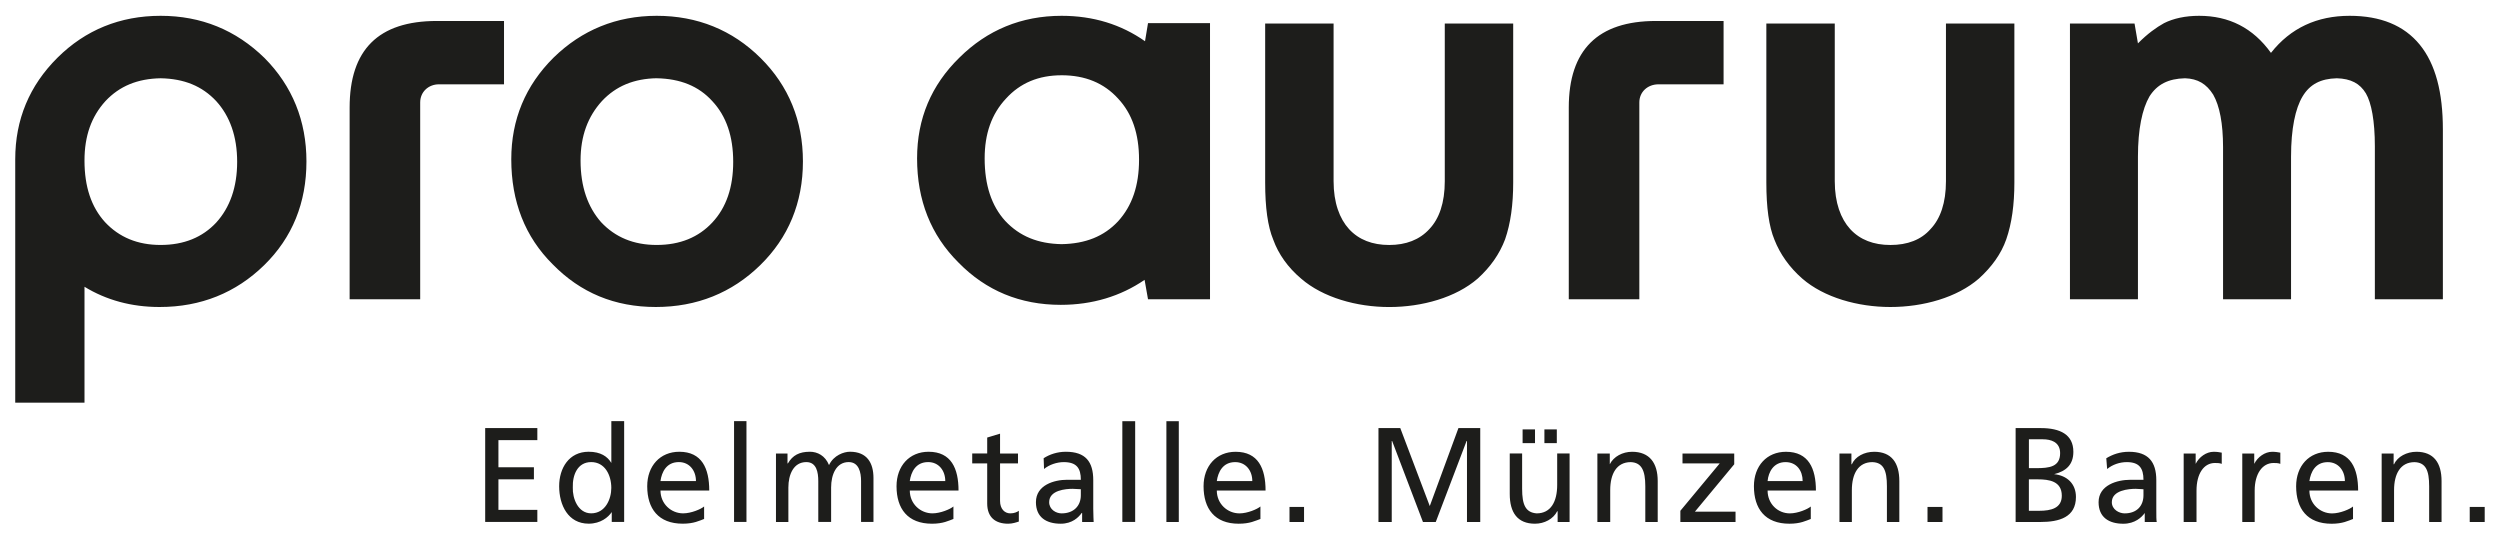
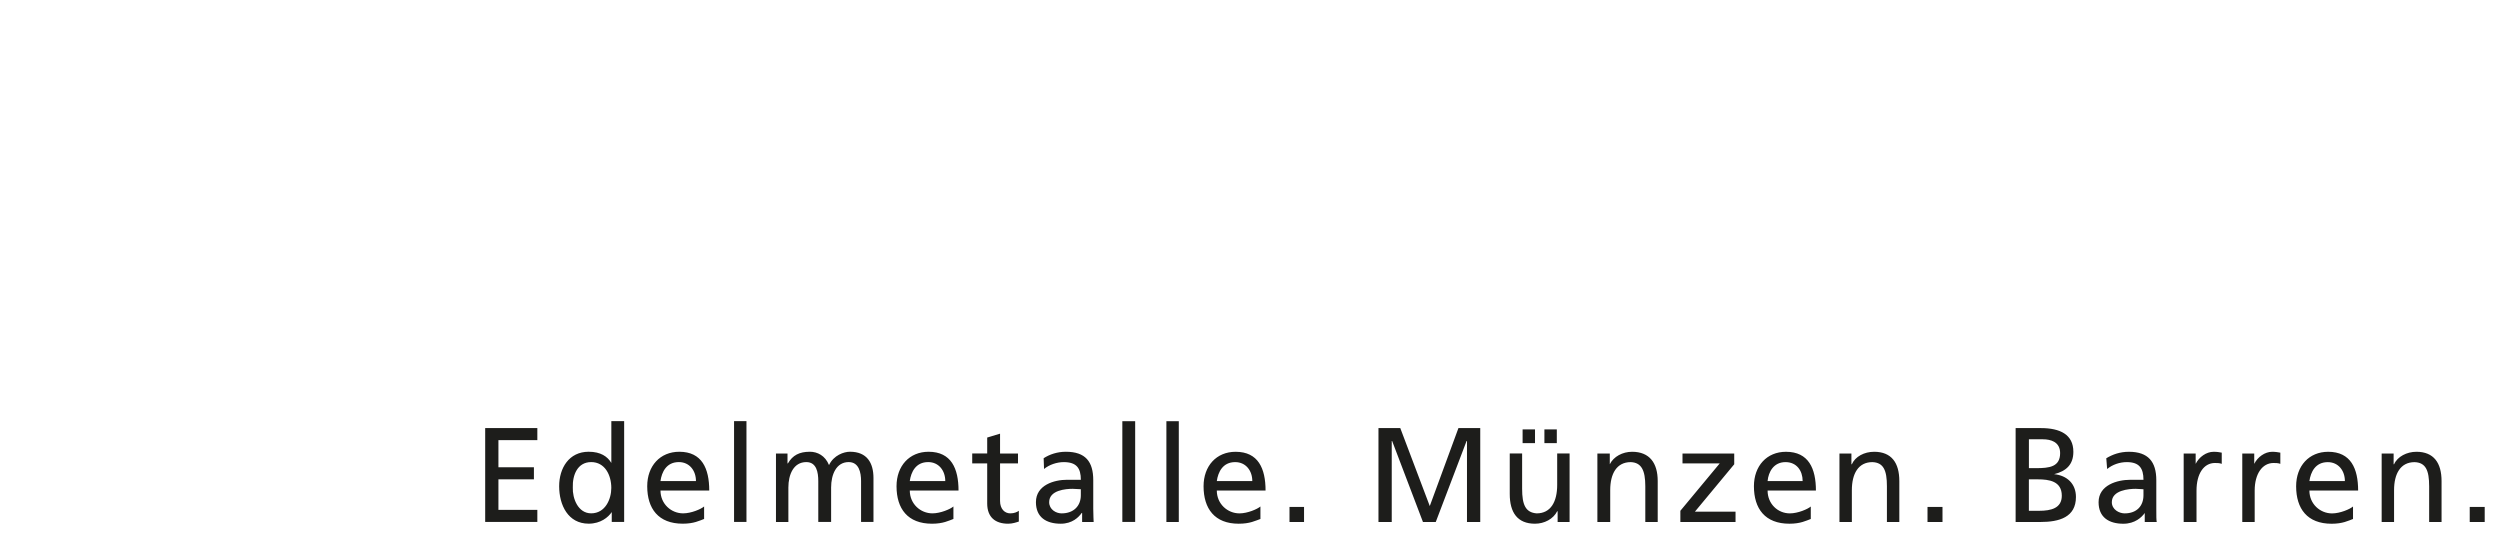
<svg xmlns="http://www.w3.org/2000/svg" version="1.1" id="svg4368" width="1024" height="221" viewBox="-1.094 -1.094 179.556 38.669">
  <defs id="defs4370" />
-   <path id="path3419" d="M 10.441,0 C 7.524,0 5.037,1.022 3.041,3.002 1.014,5.013 0,7.456 0,10.303 l 0,17.48 4.975,0 0,-8.322 c 1.566,0.959 3.379,1.453 5.375,1.453 l 0.031,0 c 2.948,0 5.467,-1.02 7.494,-3 2.027,-1.98 3.041,-4.487 3.041,-7.457 0,-2.908 -1.013,-5.415 -3.01,-7.426 C 15.848,1.02 13.359,0 10.441,0 Z m 35.629,0 c -2.887,0 -5.375,1.02 -7.402,3 -2.027,2.011 -3.041,4.456 -3.041,7.303 0,3.032 0.982,5.569 2.979,7.549 1.996,2.042 4.454,3.062 7.402,3.062 2.948,0 5.467,-1.02 7.494,-3 2.027,-1.98 3.072,-4.487 3.072,-7.457 0,-2.908 -1.014,-5.415 -3.041,-7.426 C 51.506,1.02 48.988,0 46.07,0 Z M 75.154,0 c -2.887,0 -5.343,1.022 -7.34,3.002 -2.027,1.98 -3.041,4.392 -3.041,7.238 0,3.001 0.984,5.508 2.98,7.488 1.966,2.011 4.422,3.031 7.34,3.031 2.273,0 4.3,-0.619 6.02,-1.795 l 0.246,1.393 4.453,0 0,-19.832 -4.453,0 -0.215,1.301 C 79.425,0.62 77.427,0 75.154,0 Z m 81.697,0 c -0.983,0 -1.842,0.187 -2.518,0.527 -0.553,0.309 -1.169,0.742 -1.875,1.453 l -0.244,-1.424 -4.639,0 0,19.801 4.883,0 0,-10.24 c 0,-1.98 0.308,-3.433 0.83,-4.33 0.553,-0.866 1.351,-1.27 2.549,-1.301 0.921,0.031 1.536,0.402 2.027,1.176 0.461,0.804 0.707,2.074 0.707,3.775 l 0,10.92 4.883,0 0,-10.24 c 0,-2.011 0.308,-3.464 0.83,-4.33 0.522,-0.866 1.29,-1.27 2.457,-1.301 1.014,0.031 1.658,0.372 2.088,1.084 0.399,0.681 0.645,1.979 0.645,3.805 l 0,10.982 4.885,0 0,-12.189 c 0,-2.661 -0.524,-4.702 -1.66,-6.094 C 171.563,0.682 169.873,0 167.662,0 165.328,0 163.425,0.868 162.012,2.662 160.722,0.868 159.001,0 156.852,0 Z M 30.283,0.371 c -4.208,0 -6.266,2.073 -6.266,6.219 l 0,13.768 5.068,0 0,-14.139 c 0,-0.743 0.582,-1.299 1.35,-1.299 l 4.67,0 0,-4.549 -4.822,0 z m 87.562,0 c -4.177,0 -6.266,2.073 -6.266,6.219 l 0,13.768 5.068,0 0,-14.139 c 0,-0.743 0.584,-1.299 1.383,-1.299 l 4.668,0 0,-4.549 -4.854,0 z m -28.072,0.186 0,11.418 c 0,1.794 0.185,3.154 0.584,4.113 0.369,1.021 1.044,1.981 1.996,2.785 1.566,1.361 3.994,2.043 6.328,2.043 2.365,0 4.791,-0.682 6.357,-2.043 0.921,-0.835 1.566,-1.763 1.965,-2.814 0.399,-1.145 0.584,-2.506 0.584,-4.084 l 0,-11.418 -4.914,0 0,11.324 c 0,1.547 -0.399,2.691 -1.105,3.434 -0.706,0.773 -1.689,1.145 -2.887,1.145 -1.198,0 -2.18,-0.371 -2.887,-1.145 -0.676,-0.743 -1.107,-1.887 -1.107,-3.434 l 0,-11.324 -4.914,0 z m 35.996,0 0,11.418 c 0,1.794 0.185,3.154 0.584,4.113 0.399,1.021 1.075,1.981 1.996,2.785 1.566,1.361 3.994,2.041 6.328,2.041 2.365,0 4.791,-0.68 6.357,-2.041 0.921,-0.835 1.596,-1.764 1.965,-2.816 0.399,-1.145 0.584,-2.504 0.584,-4.082 l 0,-11.418 -4.914,0 0,11.324 c 0,1.547 -0.399,2.691 -1.105,3.434 -0.676,0.773 -1.658,1.145 -2.887,1.145 -1.198,0 -2.182,-0.371 -2.889,-1.145 -0.676,-0.743 -1.105,-1.887 -1.105,-3.434 l 0,-11.324 -4.914,0 z M 75.154,4.27 c 1.689,0 3.041,0.558 4.055,1.672 1.014,1.083 1.506,2.536 1.506,4.393 0,1.856 -0.492,3.31 -1.506,4.424 -1.014,1.083 -2.335,1.61 -4.055,1.641 -1.689,-0.031 -3.008,-0.558 -4.053,-1.672 -0.983,-1.083 -1.475,-2.568 -1.475,-4.486 0,-1.763 0.491,-3.185 1.535,-4.299 1.014,-1.114 2.334,-1.672 3.992,-1.672 z M 10.441,4.486 c 1.689,0.031 2.981,0.558 3.994,1.641 0.983,1.083 1.504,2.536 1.504,4.361 0,1.825 -0.521,3.28 -1.504,4.363 -0.983,1.052 -2.305,1.607 -3.994,1.607 -1.659,0 -2.979,-0.556 -3.992,-1.639 -0.983,-1.083 -1.475,-2.537 -1.475,-4.424 0,-1.764 0.492,-3.156 1.506,-4.27 C 7.494,5.044 8.783,4.517 10.441,4.486 Z m 35.629,0 c 1.689,0.031 3.009,0.556 3.992,1.639 1.014,1.083 1.504,2.538 1.504,4.363 0,1.825 -0.49,3.278 -1.504,4.361 -0.983,1.052 -2.303,1.609 -3.992,1.609 -1.659,0 -2.981,-0.556 -3.994,-1.639 -0.952,-1.083 -1.473,-2.539 -1.473,-4.426 0,-1.764 0.522,-3.156 1.535,-4.27 1.014,-1.083 2.304,-1.608 3.932,-1.639 z" style="fill:#1d1d1b;fill-opacity:1;fill-rule:nonzero;stroke:none" />
  <path id="path3475" d="m 42.814,29.113 0,3.002 c -0.276,-0.464 -0.769,-0.805 -1.629,-0.805 -1.413,0 -2.119,1.175 -2.119,2.475 0,1.361 0.645,2.691 2.119,2.691 0.86,0 1.412,-0.463 1.658,-0.834 l 0,0.711 0.891,0 0,-7.24 -0.92,0 z m 8.814,0 0,7.24 0.891,0 0,-7.24 -0.891,0 z m 27.887,0.002 0,7.238 0.922,0 0,-7.238 -0.922,0 z m 3.164,0 0,7.24 0.891,0 0,-7.24 -0.891,0 z m -48.926,0.494 0,6.744 3.746,0 0,-0.867 -2.795,0 0,-2.195 2.549,0 0,-0.867 -2.549,0 0,-1.949 2.795,0 0,-0.865 -3.746,0 z m 64.158,0 0,6.746 0.953,0 0,-5.816 0.029,0 2.213,5.816 0.92,0 2.213,-5.816 0.029,0 0,5.816 0.953,0 0,-6.746 -1.566,0 -2.059,5.602 -2.119,-5.602 -1.566,0 z m 45.762,0.002 0,6.744 1.783,0 c 1.351,0 2.549,-0.341 2.549,-1.795 0,-0.959 -0.645,-1.546 -1.566,-1.639 0.86,-0.217 1.381,-0.681 1.381,-1.609 0,-1.238 -0.952,-1.701 -2.334,-1.701 l -1.812,0 z m -35.41,0.092 0,0.99 0.891,0 0,-0.99 -0.891,0 z m 1.566,0 0,0.99 0.891,0 0,-0.99 -0.891,0 z m -39.098,0.309 -0.922,0.279 0,1.145 -1.076,0 0,0.711 1.076,0 0,2.877 c 0,0.99 0.583,1.455 1.504,1.455 0.307,0 0.583,-0.094 0.768,-0.156 l 0,-0.773 c -0.123,0.093 -0.337,0.186 -0.613,0.186 -0.399,0 -0.736,-0.309 -0.736,-0.896 l 0,-2.691 1.289,0 0,-0.711 -1.289,0 0,-1.424 z m 73.895,0.404 1.014,0 c 0.553,0 1.229,0.186 1.229,0.99 0,0.99 -0.769,1.082 -1.721,1.082 l -0.521,0 0,-2.072 z m -96.93,0.895 c -1.382,0 -2.305,1.02 -2.305,2.475 0,1.609 0.8,2.691 2.551,2.691 0.799,0 1.197,-0.216 1.535,-0.34 l 0,-0.896 c -0.215,0.186 -0.922,0.494 -1.506,0.494 -0.86,0 -1.627,-0.68 -1.627,-1.639 l 3.502,0 c 0,-1.578 -0.523,-2.785 -2.15,-2.785 z m 9.367,0 c -0.737,0 -1.229,0.248 -1.566,0.836 l -0.031,0 0,-0.711 -0.828,0 0,4.918 0.891,0 0,-2.475 c 0,-0.928 0.368,-1.826 1.289,-1.826 0.737,0 0.859,0.743 0.859,1.361 l 0,2.939 0.922,0 0,-2.475 c 0,-0.928 0.369,-1.826 1.26,-1.826 0.737,0 0.891,0.743 0.891,1.361 l 0,2.939 0.891,0 0,-3.154 c 0,-1.083 -0.461,-1.889 -1.689,-1.889 -0.43,0 -1.166,0.247 -1.504,0.959 -0.276,-0.681 -0.83,-0.959 -1.383,-0.959 z m 8.537,0 c -1.382,0 -2.303,1.022 -2.303,2.477 0,1.609 0.798,2.691 2.549,2.691 0.799,0 1.199,-0.218 1.537,-0.342 l 0,-0.896 c -0.215,0.186 -0.922,0.494 -1.506,0.494 -0.86,0 -1.627,-0.68 -1.627,-1.639 l 3.5,0 c 0,-1.578 -0.523,-2.785 -2.15,-2.785 z m 9.859,0 c -0.614,0 -1.166,0.186 -1.596,0.465 l 0.029,0.773 c 0.369,-0.309 0.923,-0.494 1.414,-0.494 0.921,0 1.229,0.432 1.229,1.268 l -0.984,0 c -0.921,0 -2.242,0.372 -2.242,1.609 0,1.083 0.739,1.547 1.783,1.547 0.829,0 1.289,-0.464 1.504,-0.773 l 0.031,0 0,0.648 0.828,0 c 0,-0.155 -0.029,-0.402 -0.029,-0.959 l 0,-2.041 c 0,-1.33 -0.554,-2.043 -1.967,-2.043 z m 12.193,0.002 c -1.382,0 -2.303,1.02 -2.303,2.475 0,1.609 0.798,2.691 2.518,2.691 0.829,0 1.198,-0.216 1.566,-0.34 l 0,-0.898 c -0.215,0.186 -0.92,0.496 -1.504,0.496 -0.86,0 -1.629,-0.682 -1.629,-1.641 l 3.502,0 c 0,-1.578 -0.523,-2.783 -2.15,-2.783 z m 28.471,0 c -0.676,0 -1.321,0.34 -1.598,0.896 l 0,-0.773 -0.891,0 0,4.92 0.922,0 0,-2.289 c 0,-1.176 0.461,-2.012 1.475,-2.012 0.768,0.031 1.045,0.588 1.045,1.732 l 0,2.568 0.891,0 0,-2.939 c 0,-1.299 -0.585,-2.104 -1.844,-2.104 z m 11.057,0 c -1.382,0 -2.303,1.02 -2.303,2.475 0,1.609 0.798,2.691 2.549,2.691 0.799,0 1.197,-0.216 1.535,-0.34 l 0,-0.896 c -0.215,0.186 -0.92,0.494 -1.504,0.494 -0.86,0 -1.598,-0.68 -1.598,-1.639 l 3.471,0 c 0,-1.578 -0.523,-2.785 -2.15,-2.785 z m 6.328,0 c -0.706,0 -1.352,0.34 -1.598,0.896 l -0.031,0 0,-0.773 -0.859,0 0,4.92 0.891,0 0,-2.289 c 0,-1.176 0.461,-2.012 1.475,-2.012 0.799,0.031 1.043,0.588 1.043,1.732 l 0,2.568 0.891,0 0,-2.939 c 0,-1.299 -0.551,-2.104 -1.811,-2.104 z m 18.305,0 c -0.645,0 -1.168,0.186 -1.629,0.465 l 0.062,0.773 c 0.369,-0.309 0.89,-0.496 1.412,-0.496 0.891,0 1.197,0.434 1.197,1.27 l -0.951,0 c -0.921,0 -2.273,0.372 -2.273,1.609 0,1.083 0.737,1.547 1.781,1.547 0.829,0 1.32,-0.464 1.535,-0.773 l 0,0.648 0.861,0 c -0.031,-0.155 -0.031,-0.402 -0.031,-0.959 l 0,-2.041 c 0,-1.33 -0.583,-2.043 -1.965,-2.043 z m 6.08,0 c -0.522,0 -1.043,0.372 -1.289,0.867 l 0,-0.742 -0.861,0 0,4.918 0.922,0 0,-2.258 c 0,-1.207 0.522,-1.98 1.32,-1.98 0.154,0 0.339,6.2e-4 0.492,0.062 l 0,-0.805 c -0.184,-0.031 -0.308,-0.062 -0.584,-0.062 z m 4.207,0 c -0.522,0 -1.043,0.372 -1.289,0.867 l 0,-0.742 -0.859,0 0,4.918 0.891,0 0,-2.258 c 0,-1.207 0.553,-1.98 1.352,-1.98 0.154,0 0.337,6.2e-4 0.49,0.062 l 0,-0.805 c -0.184,-0.031 -0.338,-0.062 -0.584,-0.062 z m 4.023,0 c -1.382,0 -2.303,1.022 -2.303,2.477 0,1.609 0.798,2.691 2.549,2.691 0.799,0 1.199,-0.218 1.537,-0.342 l 0,-0.896 c -0.215,0.186 -0.922,0.496 -1.506,0.496 -0.86,0 -1.627,-0.682 -1.627,-1.641 l 3.5,0 c 0,-1.578 -0.523,-2.785 -2.15,-2.785 z m 6.328,0 c -0.676,0 -1.352,0.342 -1.598,0.898 l -0.031,0 0,-0.773 -0.859,0 0,4.918 0.891,0 0,-2.289 c 0,-1.176 0.461,-2.01 1.475,-2.01 0.799,0.031 1.045,0.588 1.045,1.732 l 0,2.566 0.891,0 0,-2.938 c 0,-1.299 -0.553,-2.105 -1.812,-2.105 z m -65.111,0.123 0,2.908 c 0,1.33 0.553,2.135 1.812,2.135 0.676,0 1.319,-0.34 1.596,-0.896 l 0.031,0 0,0.773 0.859,0 0,-4.92 -0.891,0 0,2.258 c 0,1.207 -0.461,2.043 -1.475,2.043 -0.799,-0.062 -1.043,-0.619 -1.043,-1.764 l 0,-2.537 -0.891,0 z m 12.408,0 0,0.713 2.672,0 -2.826,3.402 0,0.805 3.963,0 0,-0.742 -2.918,0 2.824,-3.404 0,-0.773 -3.715,0 z m -78.381,0.617 c 0.983,0 1.445,0.929 1.445,1.857 0,0.804 -0.432,1.824 -1.445,1.824 -0.952,0 -1.351,-1.082 -1.32,-1.855 -0.031,-0.897 0.337,-1.826 1.32,-1.826 z m 6.297,0 c 0.768,0 1.228,0.619 1.228,1.361 l -2.549,0 c 0.092,-0.65 0.43,-1.361 1.32,-1.361 z m 17.906,0 c 0.768,0 1.228,0.619 1.228,1.361 l -2.549,0 c 0.092,-0.65 0.43,-1.361 1.32,-1.361 z m 22.051,0.002 c 0.768,0 1.229,0.619 1.229,1.361 l -2.549,0 c 0.092,-0.65 0.43,-1.361 1.32,-1.361 z m 39.527,0 c 0.799,0 1.229,0.619 1.229,1.361 l -2.518,0 c 0.061,-0.65 0.429,-1.361 1.289,-1.361 z m 38.945,0.002 c 0.768,0 1.229,0.619 1.229,1.361 l -2.549,0 c 0.092,-0.65 0.43,-1.361 1.32,-1.361 z m -21.469,1.236 0.645,0 c 0.799,0 1.721,0.124 1.721,1.176 0,0.897 -0.769,1.082 -1.629,1.082 l -0.736,0 0,-2.258 z m -68.674,0.68 c 0.184,0 0.369,0.029 0.584,0.029 l 0,0.434 c 0,0.743 -0.492,1.301 -1.383,1.301 -0.399,0 -0.891,-0.279 -0.891,-0.805 0,-0.866 1.198,-0.959 1.689,-0.959 z m 76.352,0 c 0.184,0 0.368,0.031 0.553,0.031 l 0,0.434 c 0,0.743 -0.461,1.299 -1.352,1.299 -0.399,0 -0.92,-0.277 -0.92,-0.803 0,-0.866 1.227,-0.961 1.719,-0.961 z m -60.781,1.299 0,1.084 1.045,0 0,-1.084 -1.045,0 z m 45.824,0.002 0,1.082 1.076,0 0,-1.082 -1.076,0 z m 38.943,0 0,1.082 1.076,0 0,-1.082 -1.076,0 z" style="fill:#1d1d1b;fill-opacity:1;fill-rule:nonzero;stroke:none" />
</svg>